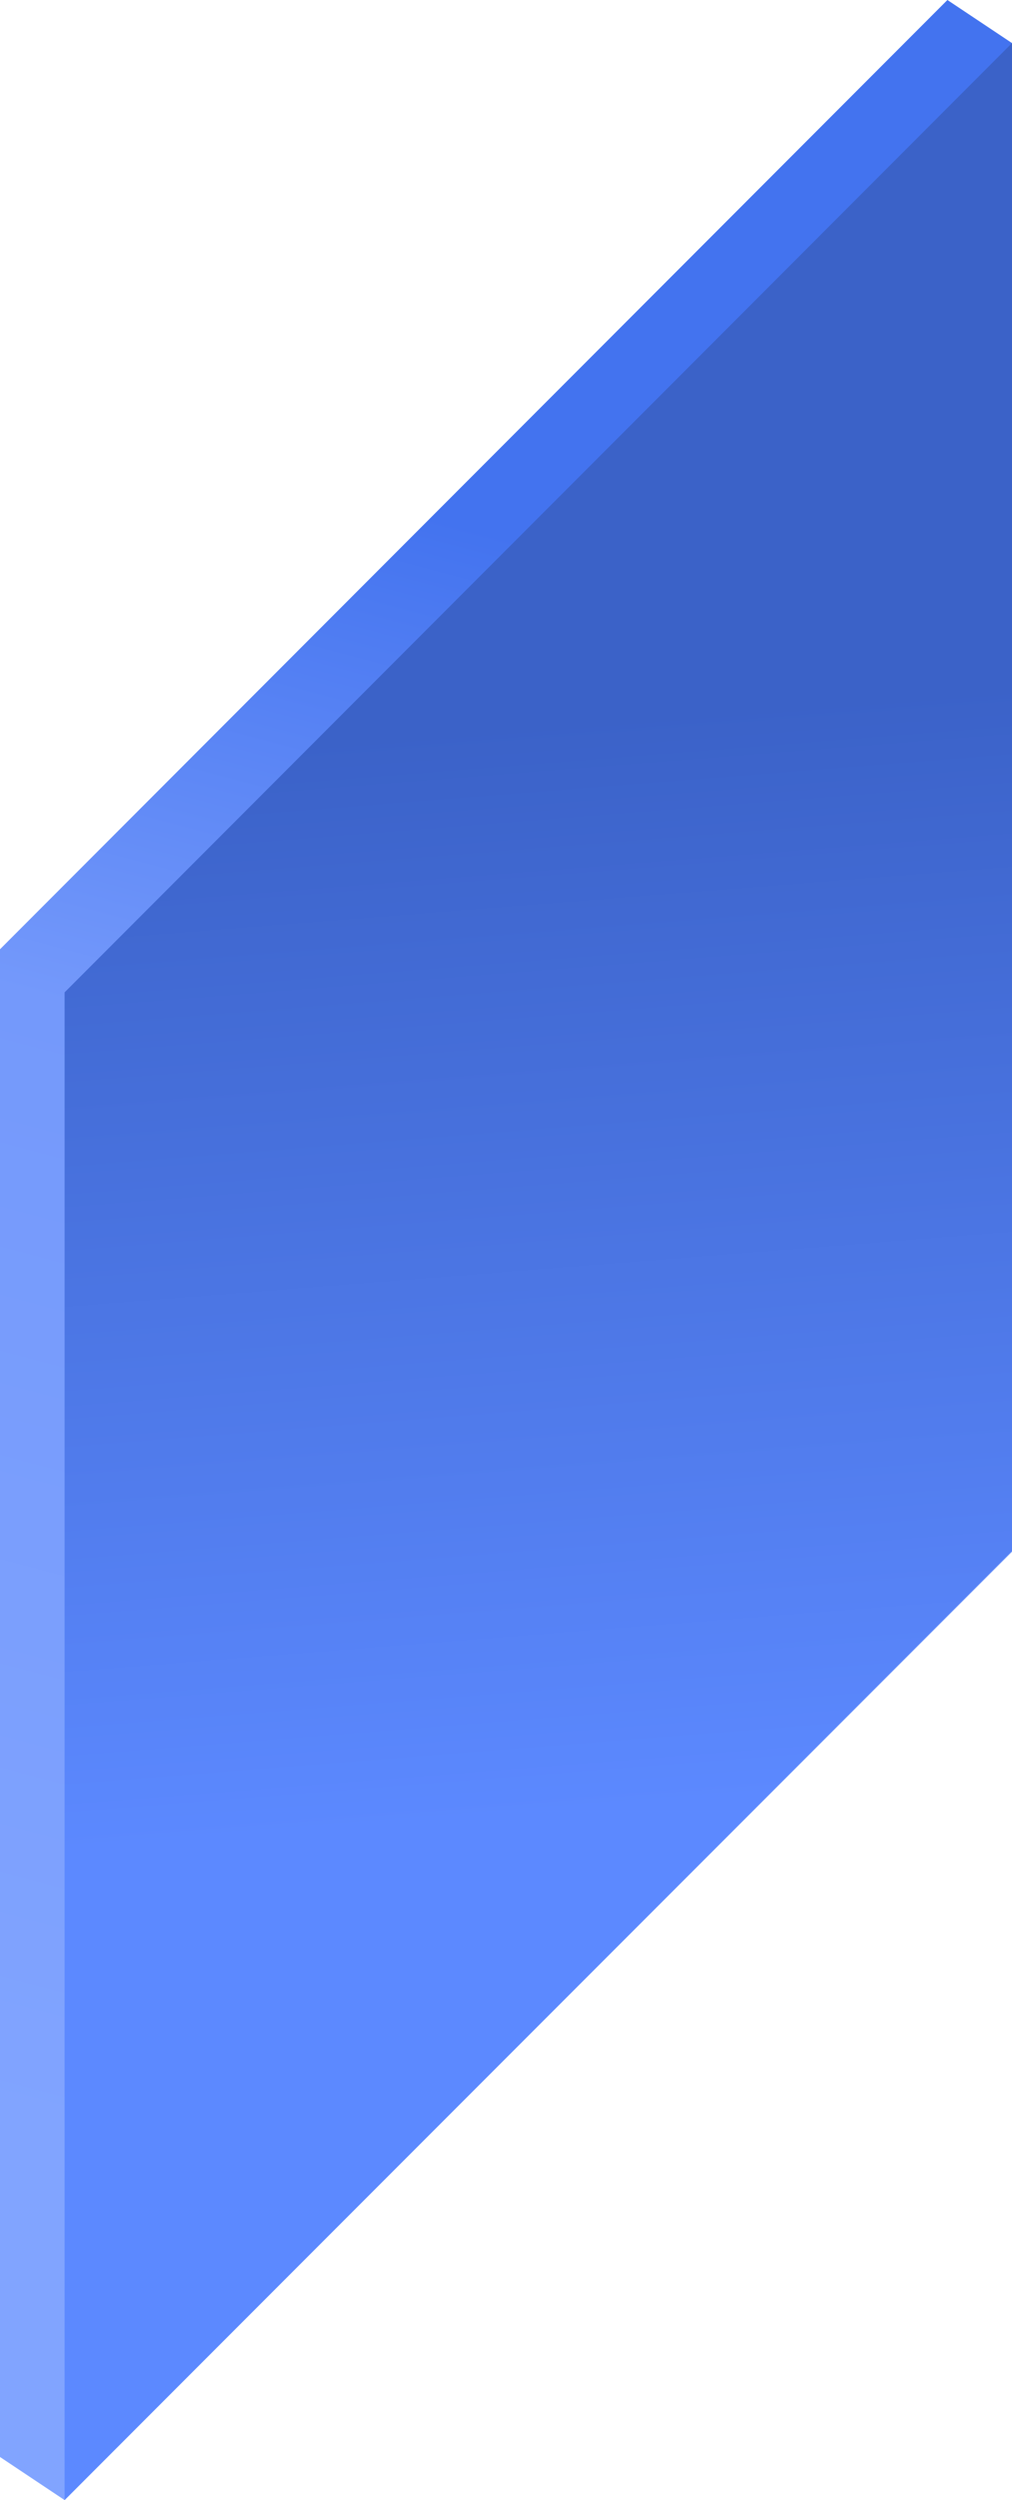
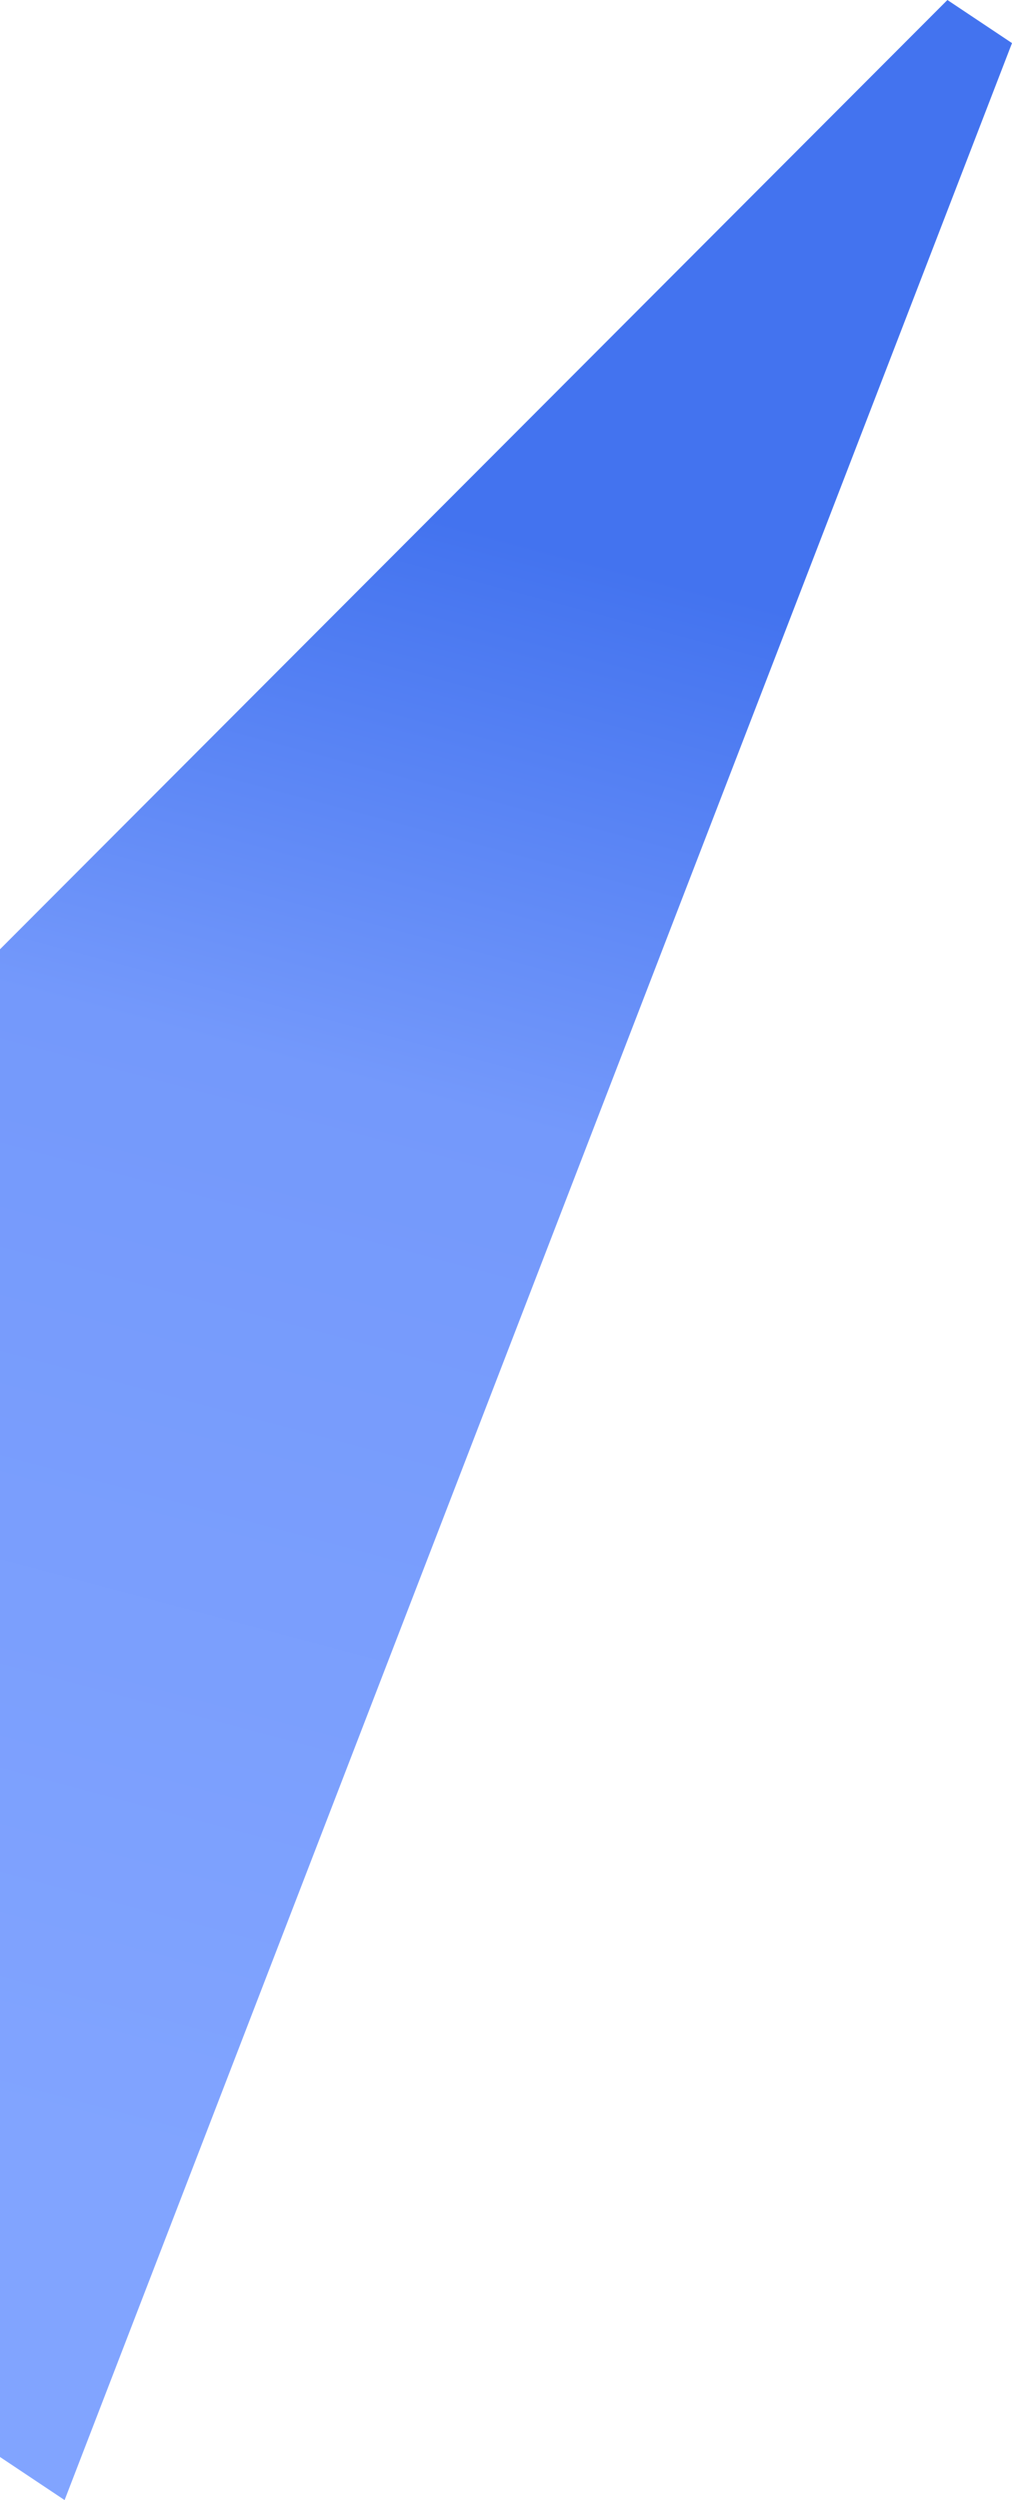
<svg xmlns="http://www.w3.org/2000/svg" width="47" height="116" viewBox="0 0 47 116" fill="none">
-   <path d="M0 114V44.045L44 0L47 2V72L3 116L0 114Z" fill="url(#paint0_linear_1_789)" />
-   <path d="M3 116V46.045L47 2V71.954L3 116Z" fill="url(#paint1_linear_1_789)" />
+   <path d="M0 114V44.045L44 0L47 2L3 116L0 114Z" fill="url(#paint0_linear_1_789)" />
  <defs>
    <linearGradient id="paint0_linear_1_789" x1="24" y1="25" x2="4" y2="100" gradientUnits="userSpaceOnUse">
      <stop stop-color="#4373EF" />
      <stop offset="0.338" stop-color="#7499FB" />
      <stop offset="1" stop-color="#81A4FF" />
    </linearGradient>
    <linearGradient id="paint1_linear_1_789" x1="25" y1="33.5" x2="29" y2="84" gradientUnits="userSpaceOnUse">
      <stop stop-color="#3B62C8" />
      <stop offset="1" stop-color="#5C89FF" />
    </linearGradient>
  </defs>
</svg>